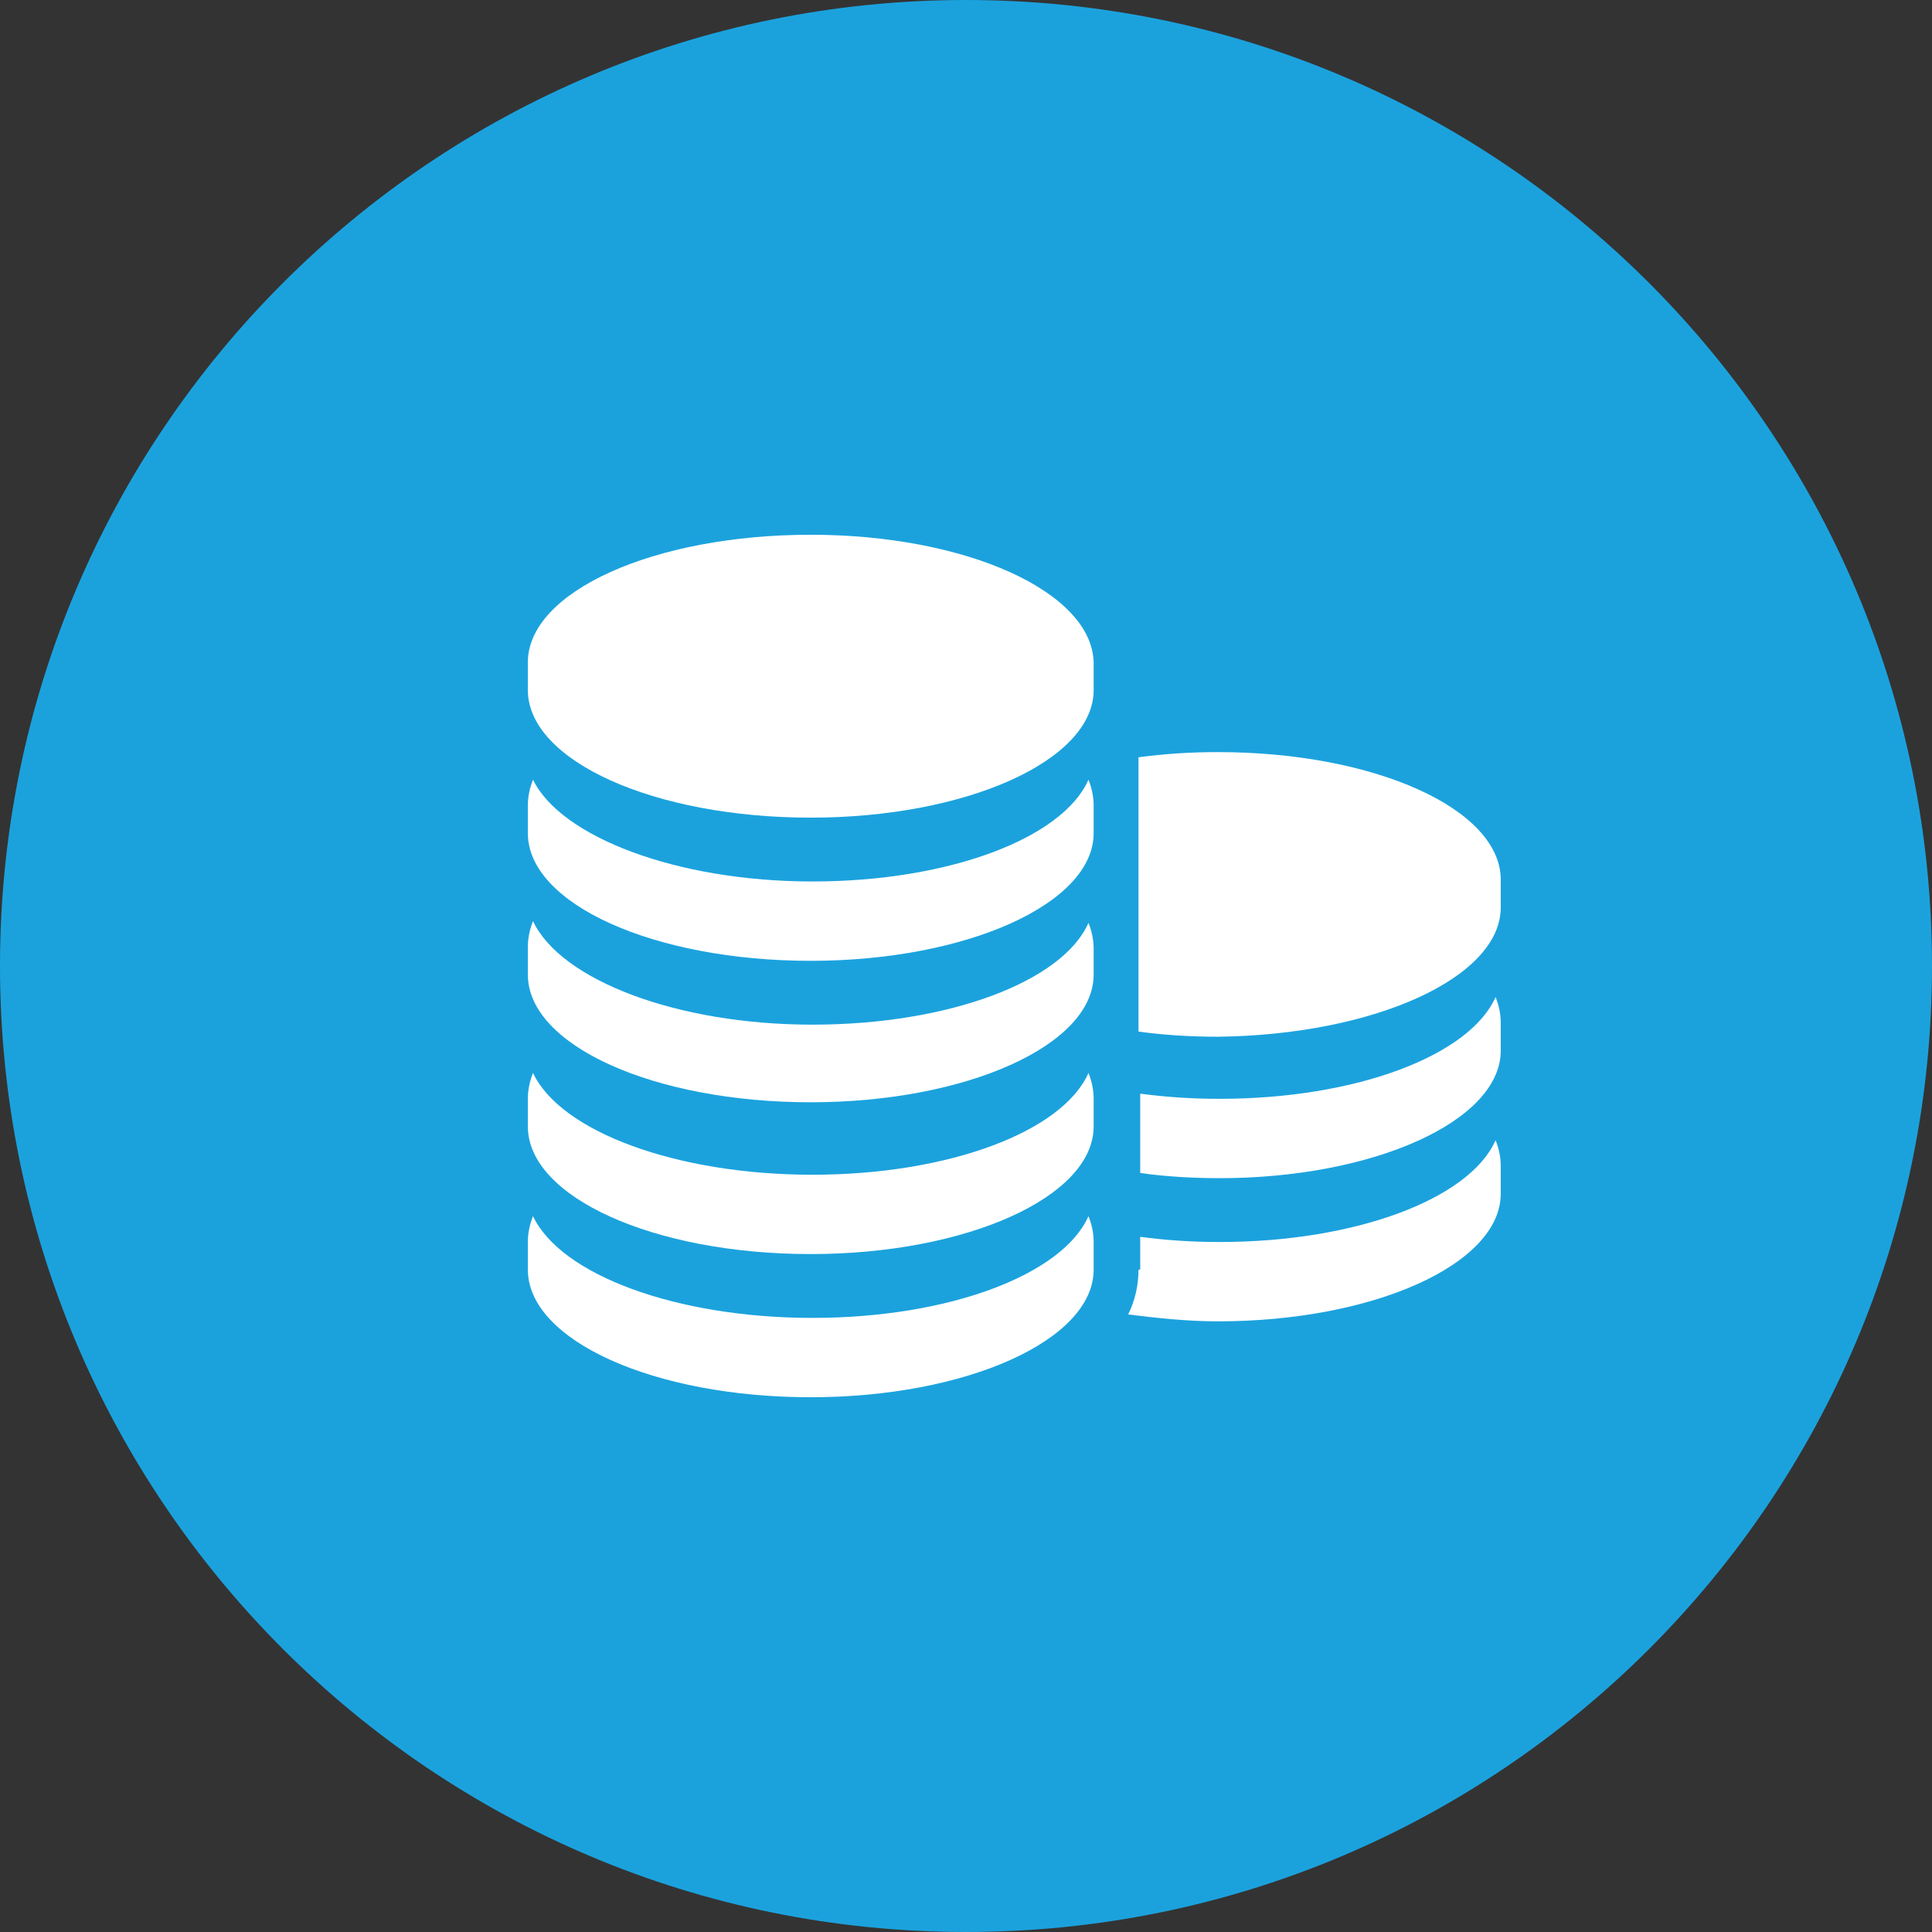
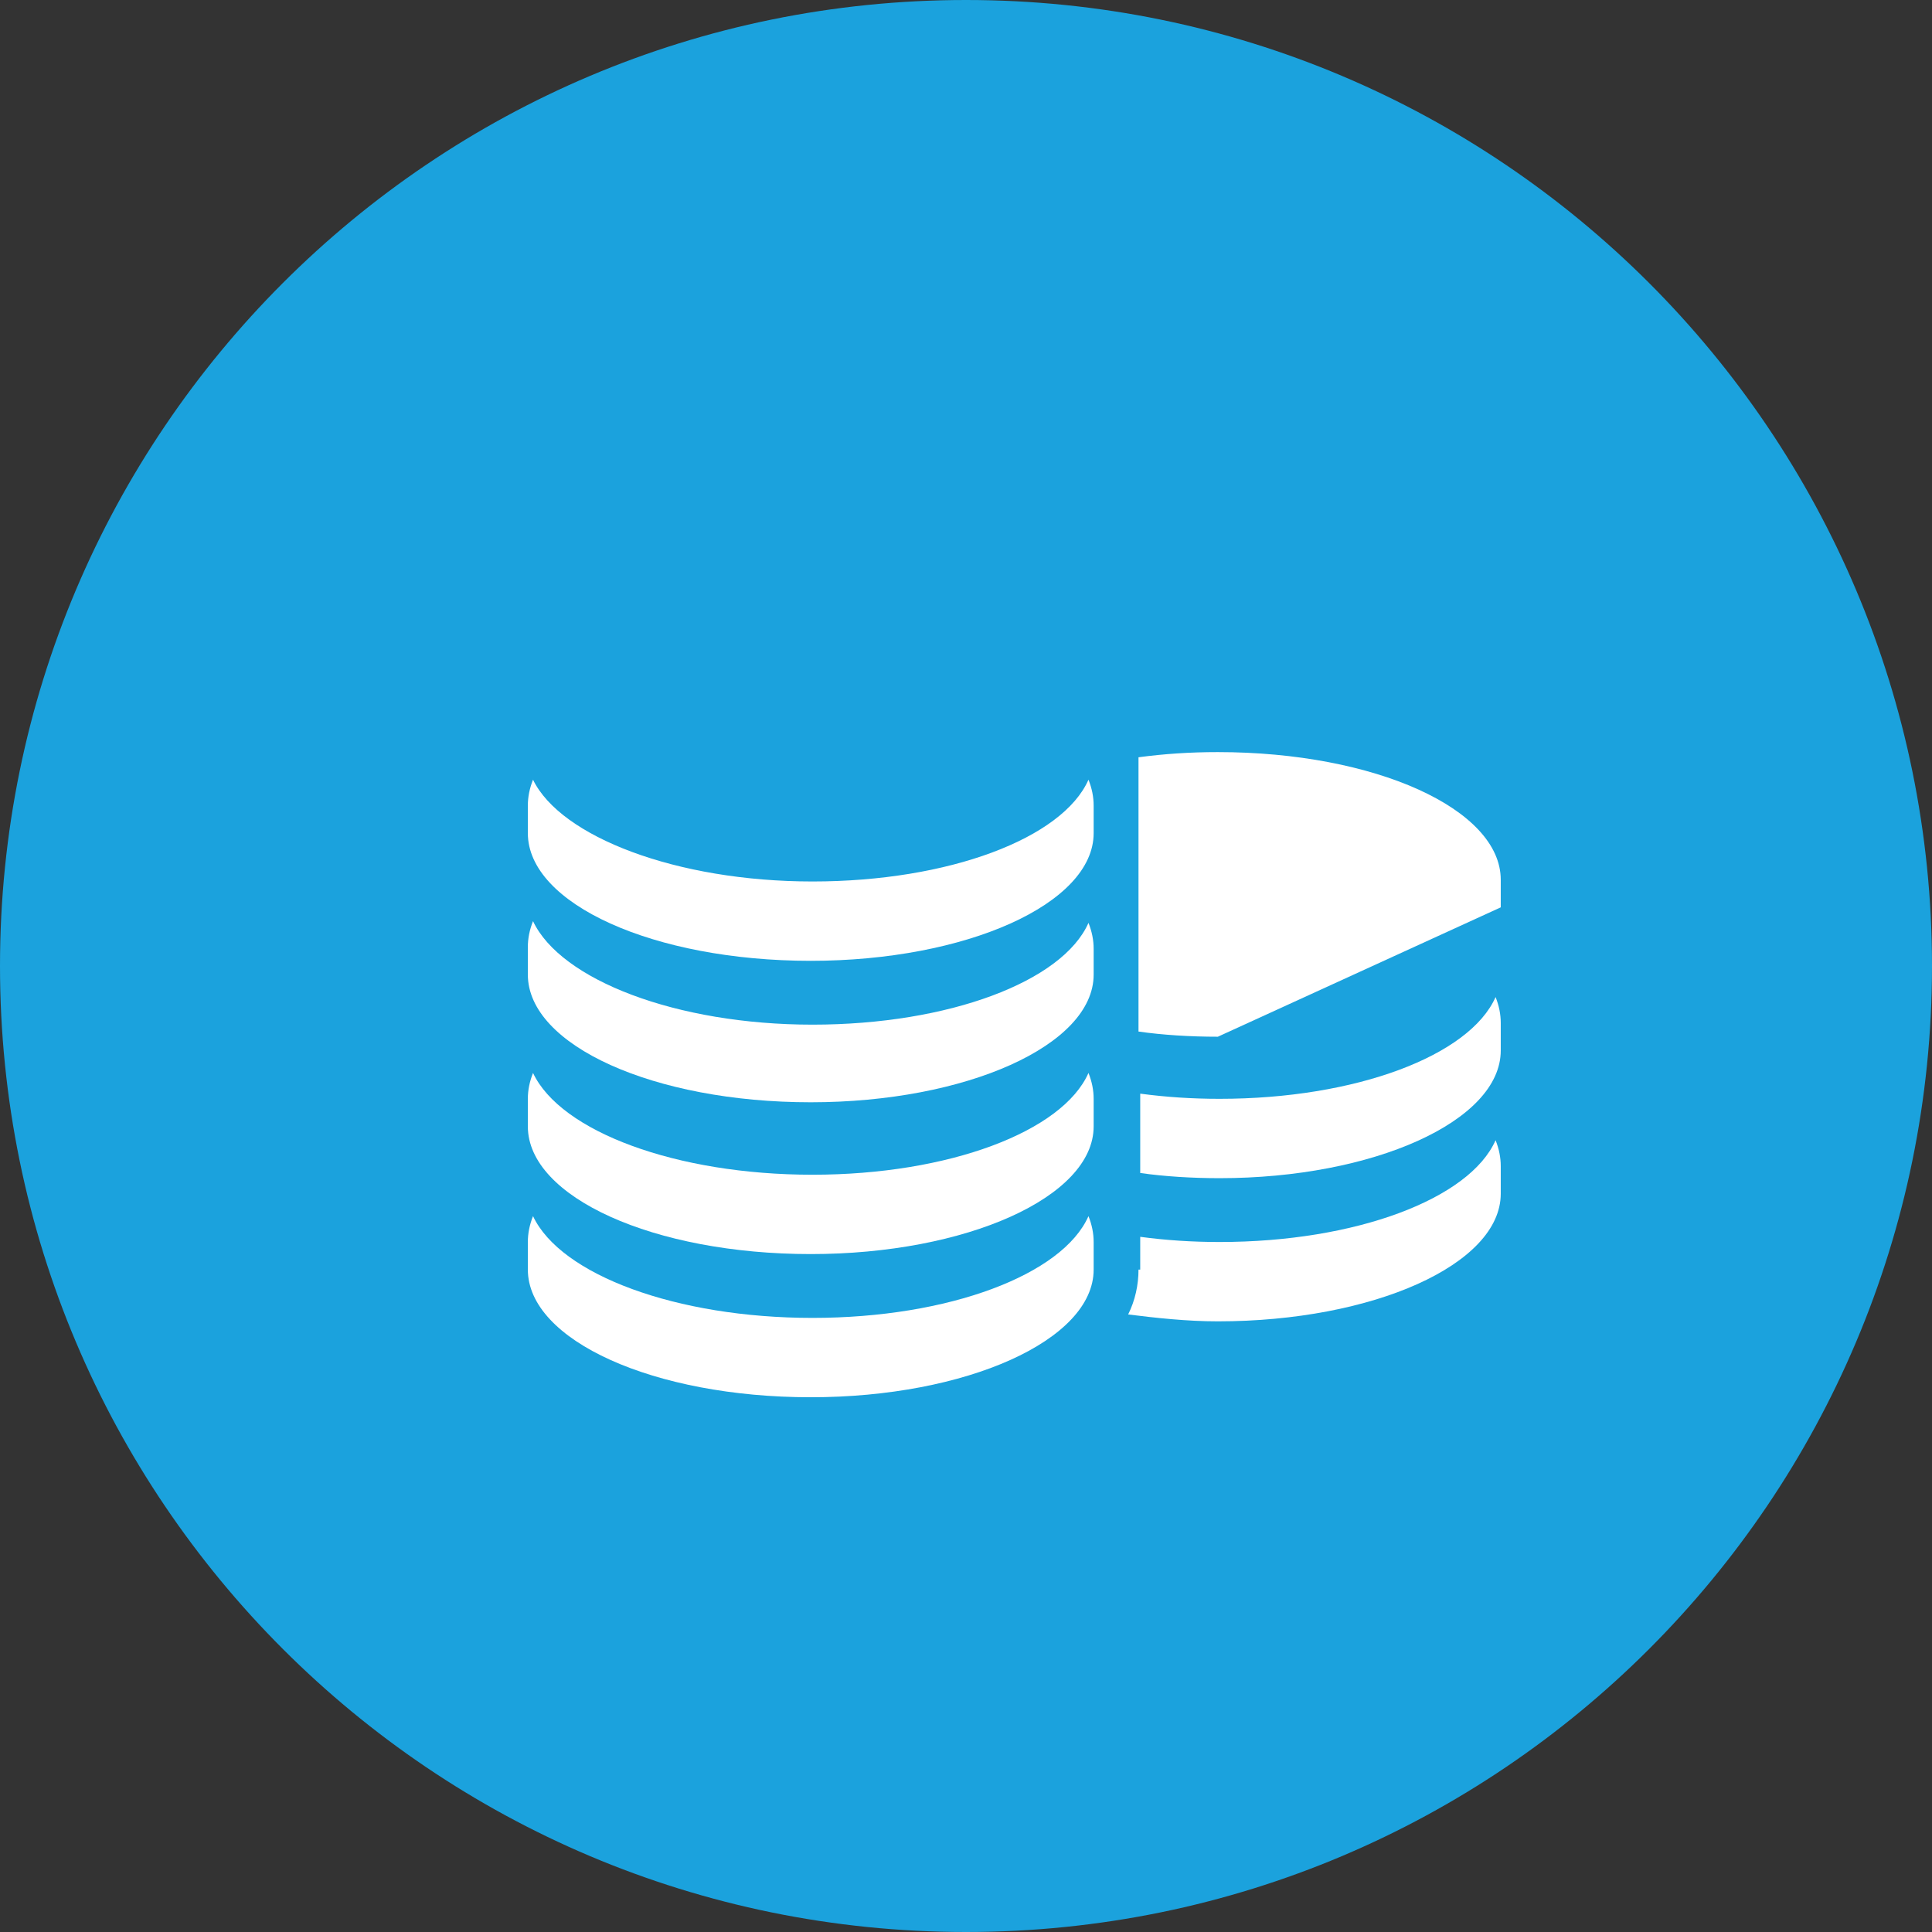
<svg xmlns="http://www.w3.org/2000/svg" width="112" height="112" viewBox="0 0 112 112" fill="none">
  <rect x="0" y="0" width="112" height="112" fill="#333333" stroke="none" />
  <path d="M56 112C86.928 112 112 86.928 112 56C112 25.072 86.928 0 56 0C25.072 0 0 25.072 0 56C0 86.928 25.072 112 56 112Z" fill="#1BA2DD" />
-   <path d="M87 52.6V51C87 46.9 79.7 43.6 70.6 43.6C69 43.6 67.5 43.7 66 43.9V59.8C67.4 60 69 60.1 70.6 60.1C79.6 60 87 56.7 87 52.6Z" fill="white" />
+   <path d="M87 52.6V51C87 46.9 79.7 43.6 70.6 43.6C69 43.6 67.5 43.7 66 43.9V59.8C67.4 60 69 60.1 70.6 60.1Z" fill="white" />
  <path d="M87 60.9V59.3C87 58.8 86.9 58.3 86.7 57.8C85.2 61.2 78.6 63.7 70.7 63.7C69.1 63.7 67.6 63.6 66.1 63.4V68C67.5 68.2 69.1 68.3 70.7 68.3C79.6 68.3 87 65 87 60.9Z" fill="white" />
  <path d="M66 73.6C66 74.5 65.8 75.4 65.4 76.2C67 76.4 68.8 76.6 70.6 76.6C79.6 76.6 87 73.3 87 69.2V67.6C87 67.1 86.9 66.6 86.7 66.1C85.2 69.5 78.6 72 70.7 72C69.1 72 67.6 71.9 66.1 71.7V72V73.6H66Z" fill="white" />
-   <path d="M30.6 38.4V40C30.6 44.1 37.9 47.4 47 47.4C56 47.4 63.4 44.1 63.4 40V38.4C63.3 34.3 56 31 47 31C37.9 31 30.6 34.3 30.6 38.4Z" fill="white" />
  <path d="M30.9 45.2C30.7 45.7 30.6 46.2 30.6 46.7V48.3C30.6 52.4 37.9 55.7 47 55.7C56 55.7 63.4 52.4 63.4 48.3V46.7C63.4 46.2 63.3 45.7 63.1 45.2C61.6 48.6 55 51.1 47.1 51.1C39.2 51.1 32.5 48.5 30.9 45.2Z" fill="white" />
  <path d="M30.9 53.4C30.7 53.9 30.6 54.4 30.6 54.9V56.5C30.6 60.6 37.9 63.9 47 63.9C56 63.9 63.4 60.6 63.4 56.5V55C63.4 54.5 63.3 54 63.1 53.5C61.6 56.9 55 59.4 47.1 59.4C39.2 59.4 32.5 56.8 30.9 53.4Z" fill="white" />
  <path d="M30.9 62.2C30.7 62.7 30.6 63.2 30.6 63.7V65.3C30.6 69.4 37.9 72.7 47 72.7C56 72.7 63.4 69.4 63.4 65.3V63.7C63.4 63.2 63.3 62.7 63.1 62.2C61.6 65.6 55 68.1 47.1 68.1C39.2 68.1 32.5 65.6 30.9 62.2Z" fill="white" />
  <path d="M30.9 70.5C30.7 71 30.6 71.5 30.6 72V73.6C30.6 77.7 37.9 81 47 81C56 81 63.4 77.7 63.4 73.6V72C63.4 71.5 63.3 71 63.1 70.5C61.6 73.9 55 76.4 47.1 76.4C39.2 76.4 32.5 73.9 30.9 70.5Z" fill="white" />
</svg>